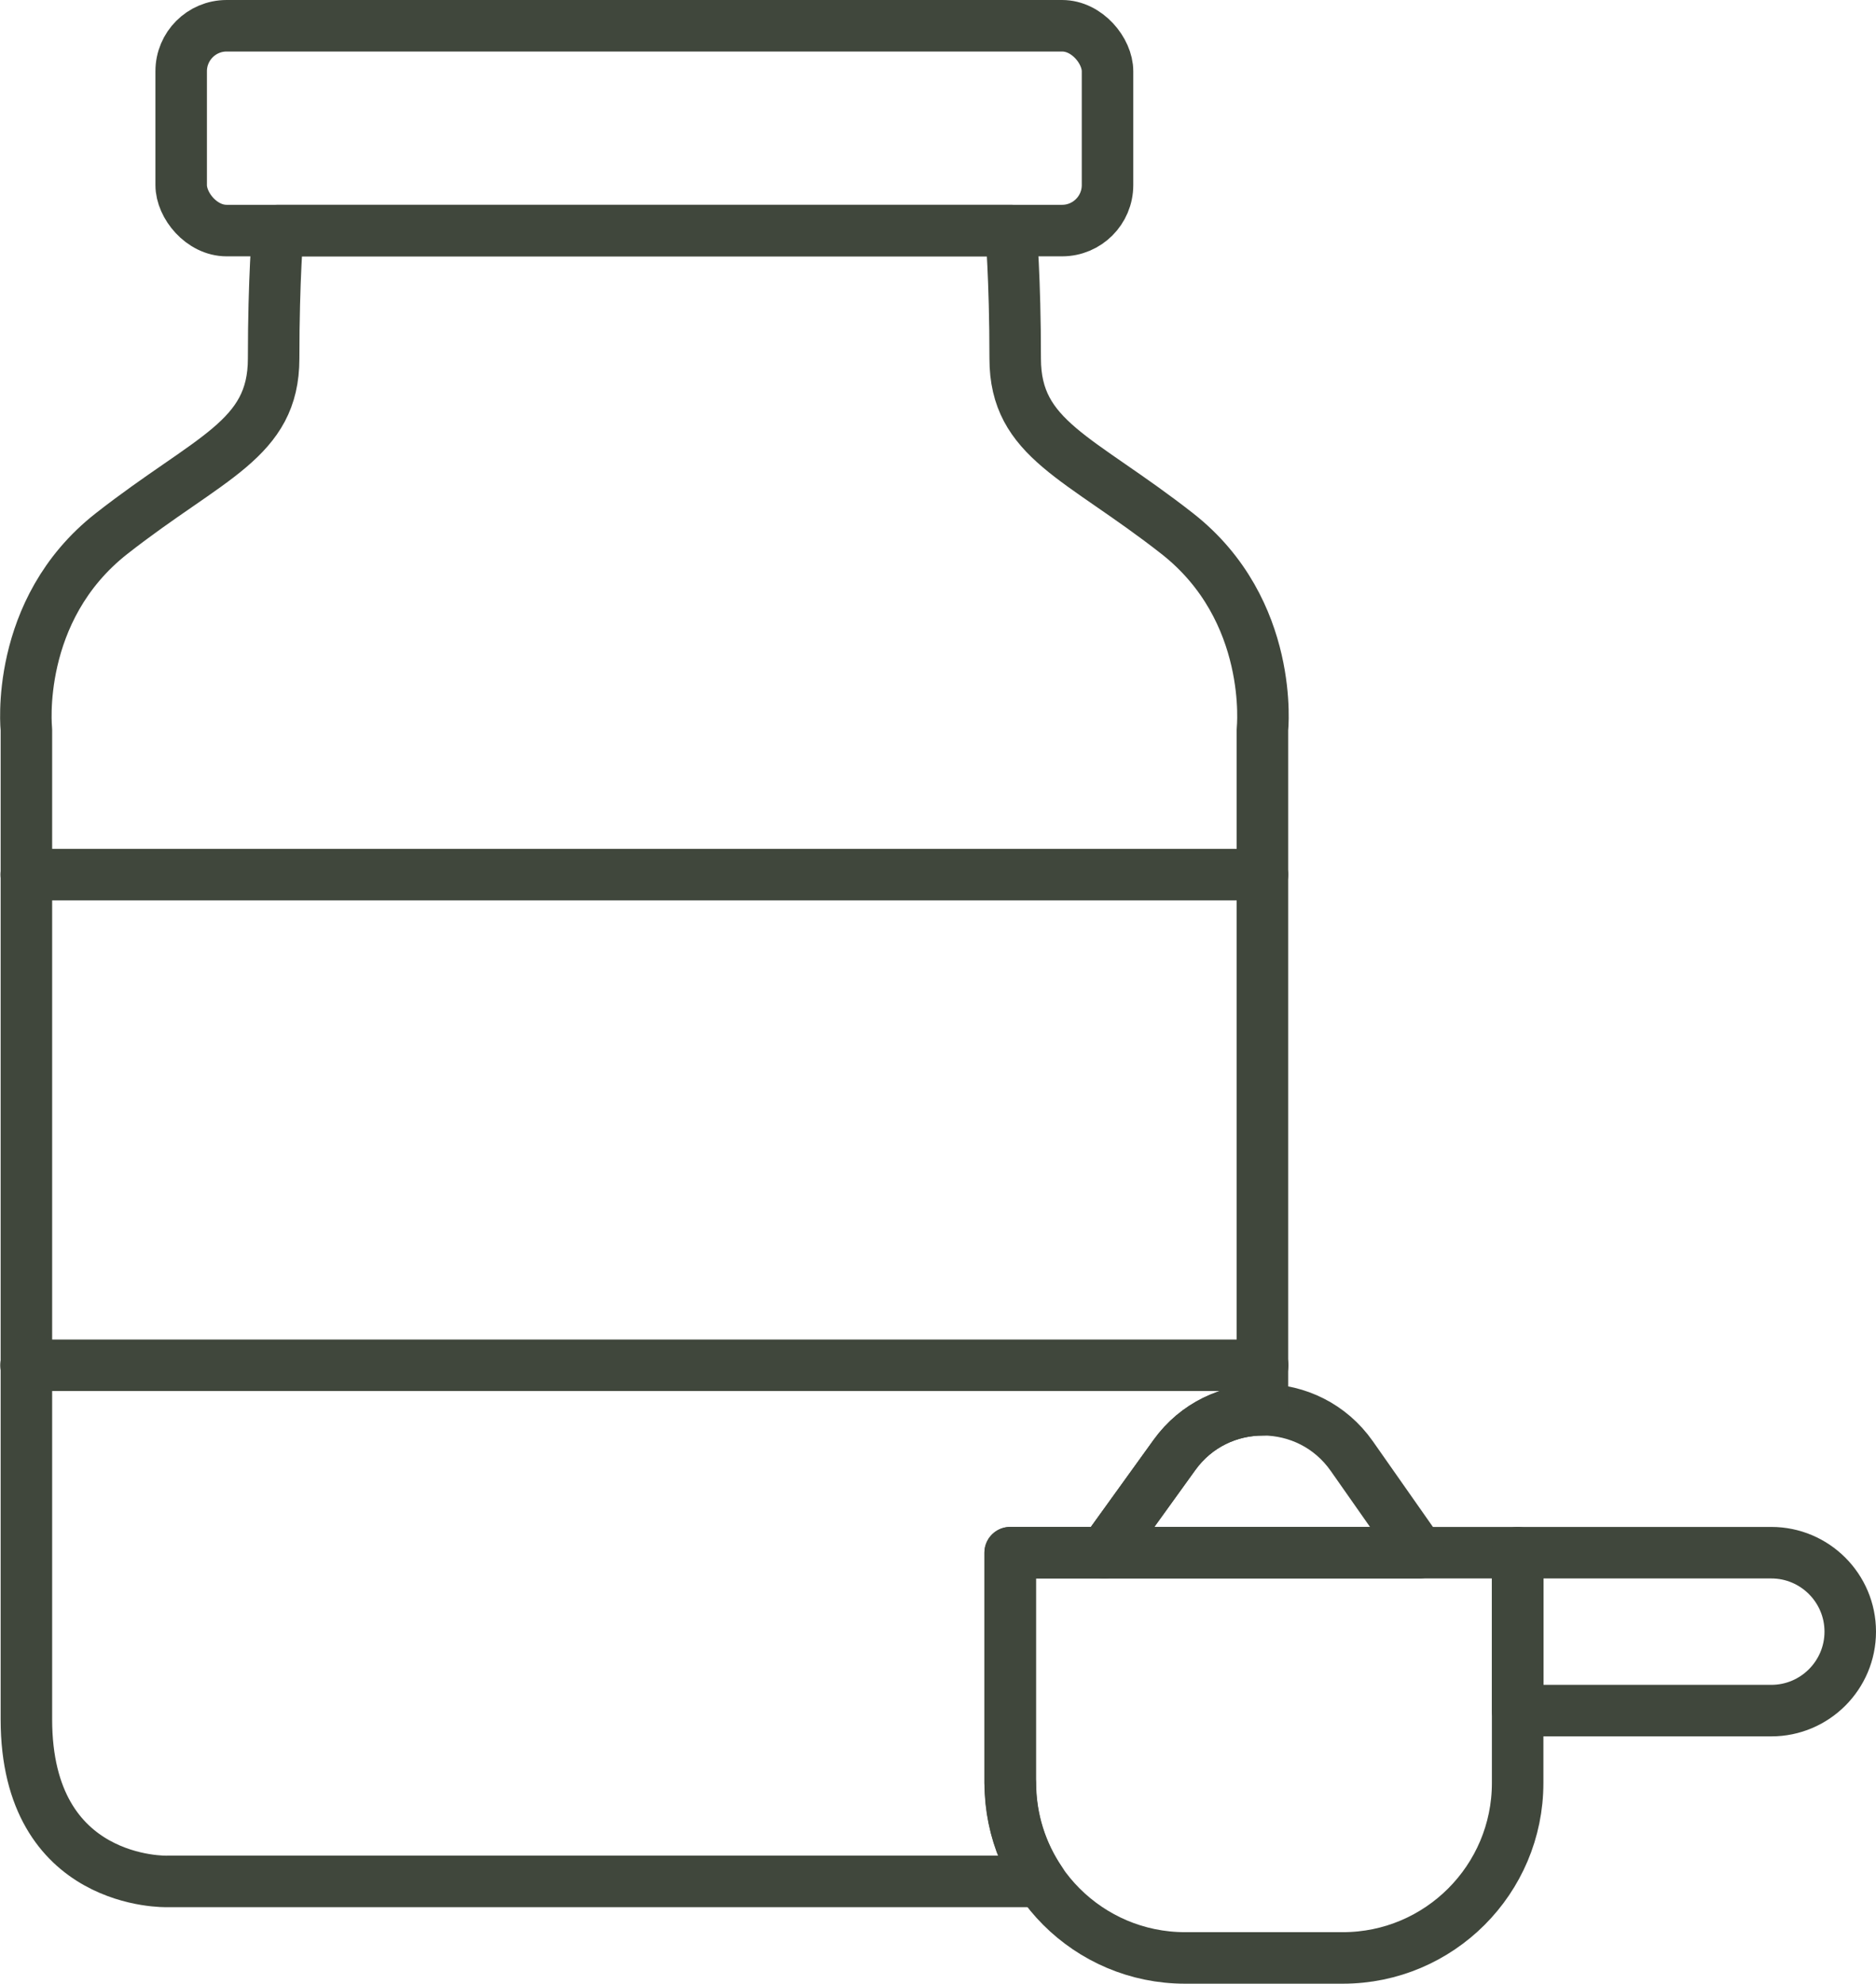
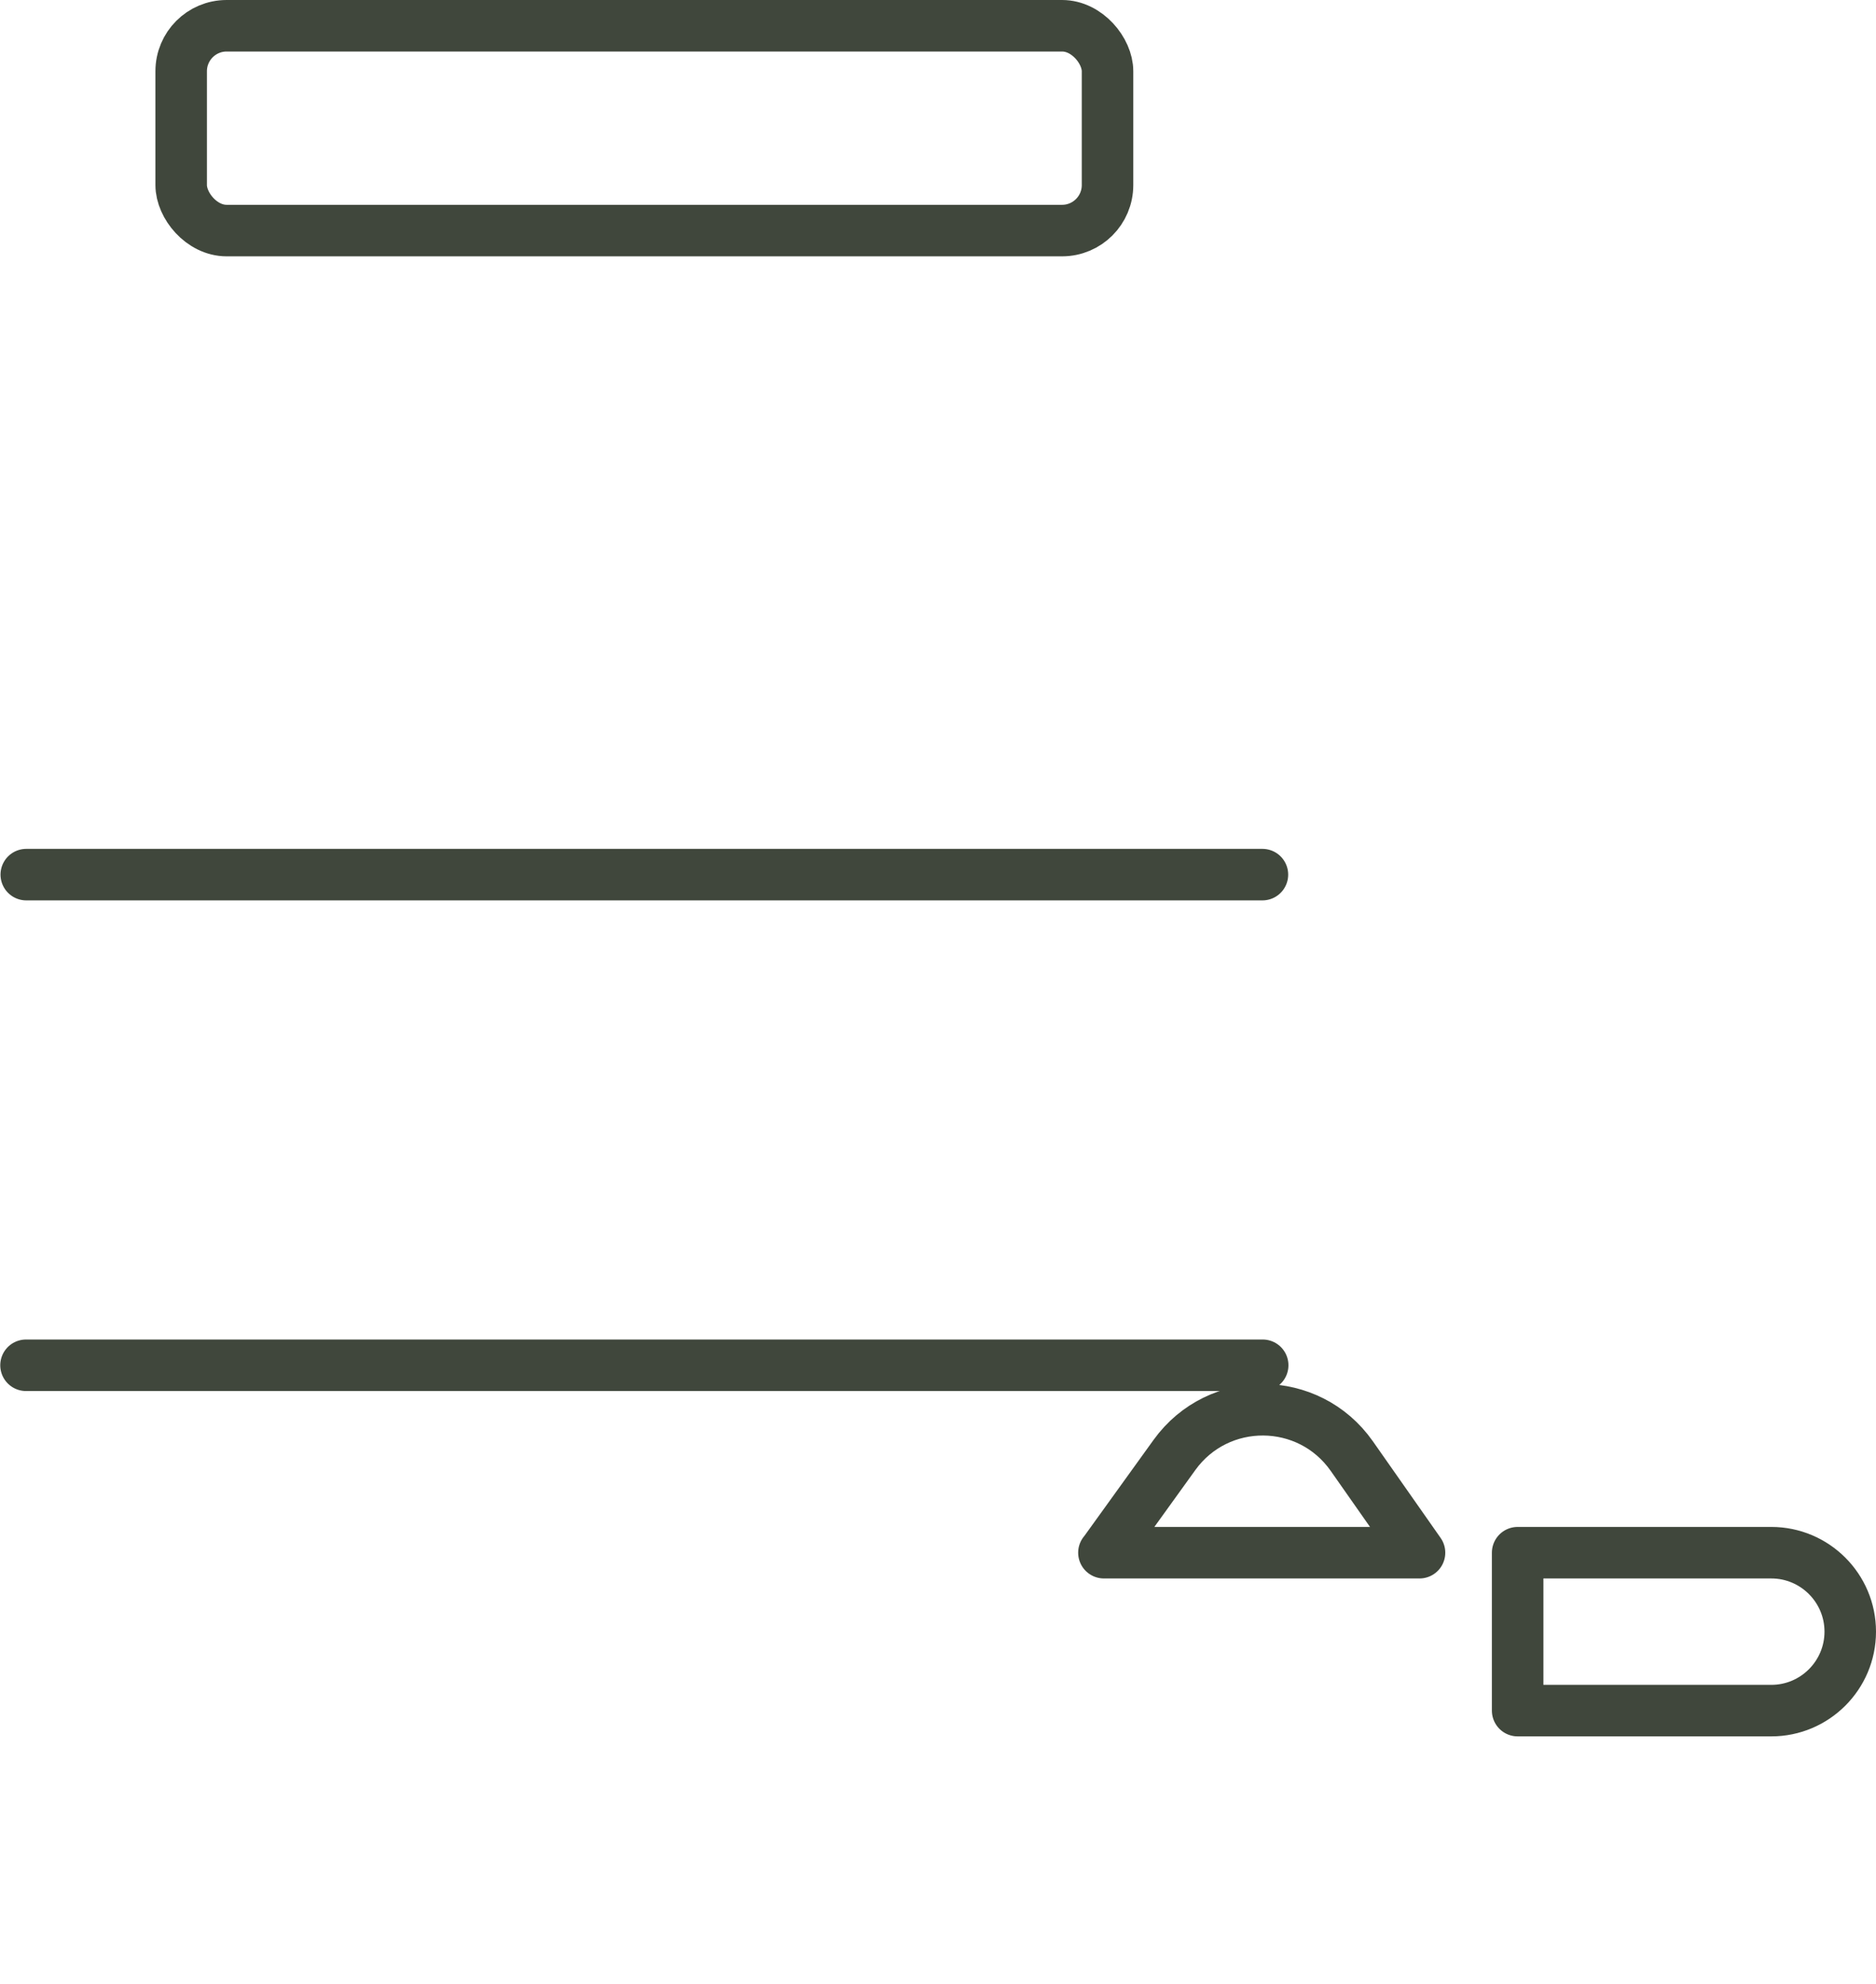
<svg xmlns="http://www.w3.org/2000/svg" id="Layer_2" data-name="Layer 2" viewBox="0 0 145.69 154">
  <defs>
    <style>
      .cls-1 {
        fill: none;
        stroke: #40473c;
        stroke-linecap: round;
        stroke-linejoin: round;
        stroke-width: 4px;
      }
    </style>
  </defs>
  <g id="Layer_1-2" data-name="Layer 1">
    <g>
      <rect class="cls-1" x="14.07" y="2" width="71.94" height="15.9" rx="3.53" ry="3.53" />
      <line class="cls-1" x1="2.04" y1="67.9" x2="98.04" y2="67.9" />
      <line class="cls-1" x1="2.02" y1="105.99" x2="98.06" y2="105.99" />
      <g>
-         <path class="cls-1" d="M78.45,120.54h39.41v17.88c0,7.49-6.08,13.58-13.58,13.58h-12.25c-7.49,0-13.58-6.08-13.58-13.58v-17.88h0Z" />
        <path class="cls-1" d="M117.86,120.54h19.7c3.38,0,6.13,2.75,6.13,6.13h0c0,3.38-2.75,6.13-6.13,6.13h-19.7v-12.25h0Z" />
        <path class="cls-1" d="M85.74,120.54l5.47-7.59c3.4-4.71,10.43-4.67,13.77.09l5.26,7.5h-24.51Z" />
      </g>
-       <path class="cls-1" d="M78.45,138.42v-17.88h7.29l5.47-7.59c1.68-2.33,4.26-3.5,6.83-3.5v-52.8s.99-9.27-6.62-15.23-12.58-7.29-12.58-13.58-.33-9.94-.33-9.94H21.58s-.33,3.64-.33,9.94-4.97,7.62-12.58,13.58-6.62,15.23-6.62,15.23v76.83c0,12.92,10.93,12.58,10.93,12.58h67.84c-1.48-2.18-2.35-4.81-2.35-7.64Z" />
    </g>
  </g>
</svg>